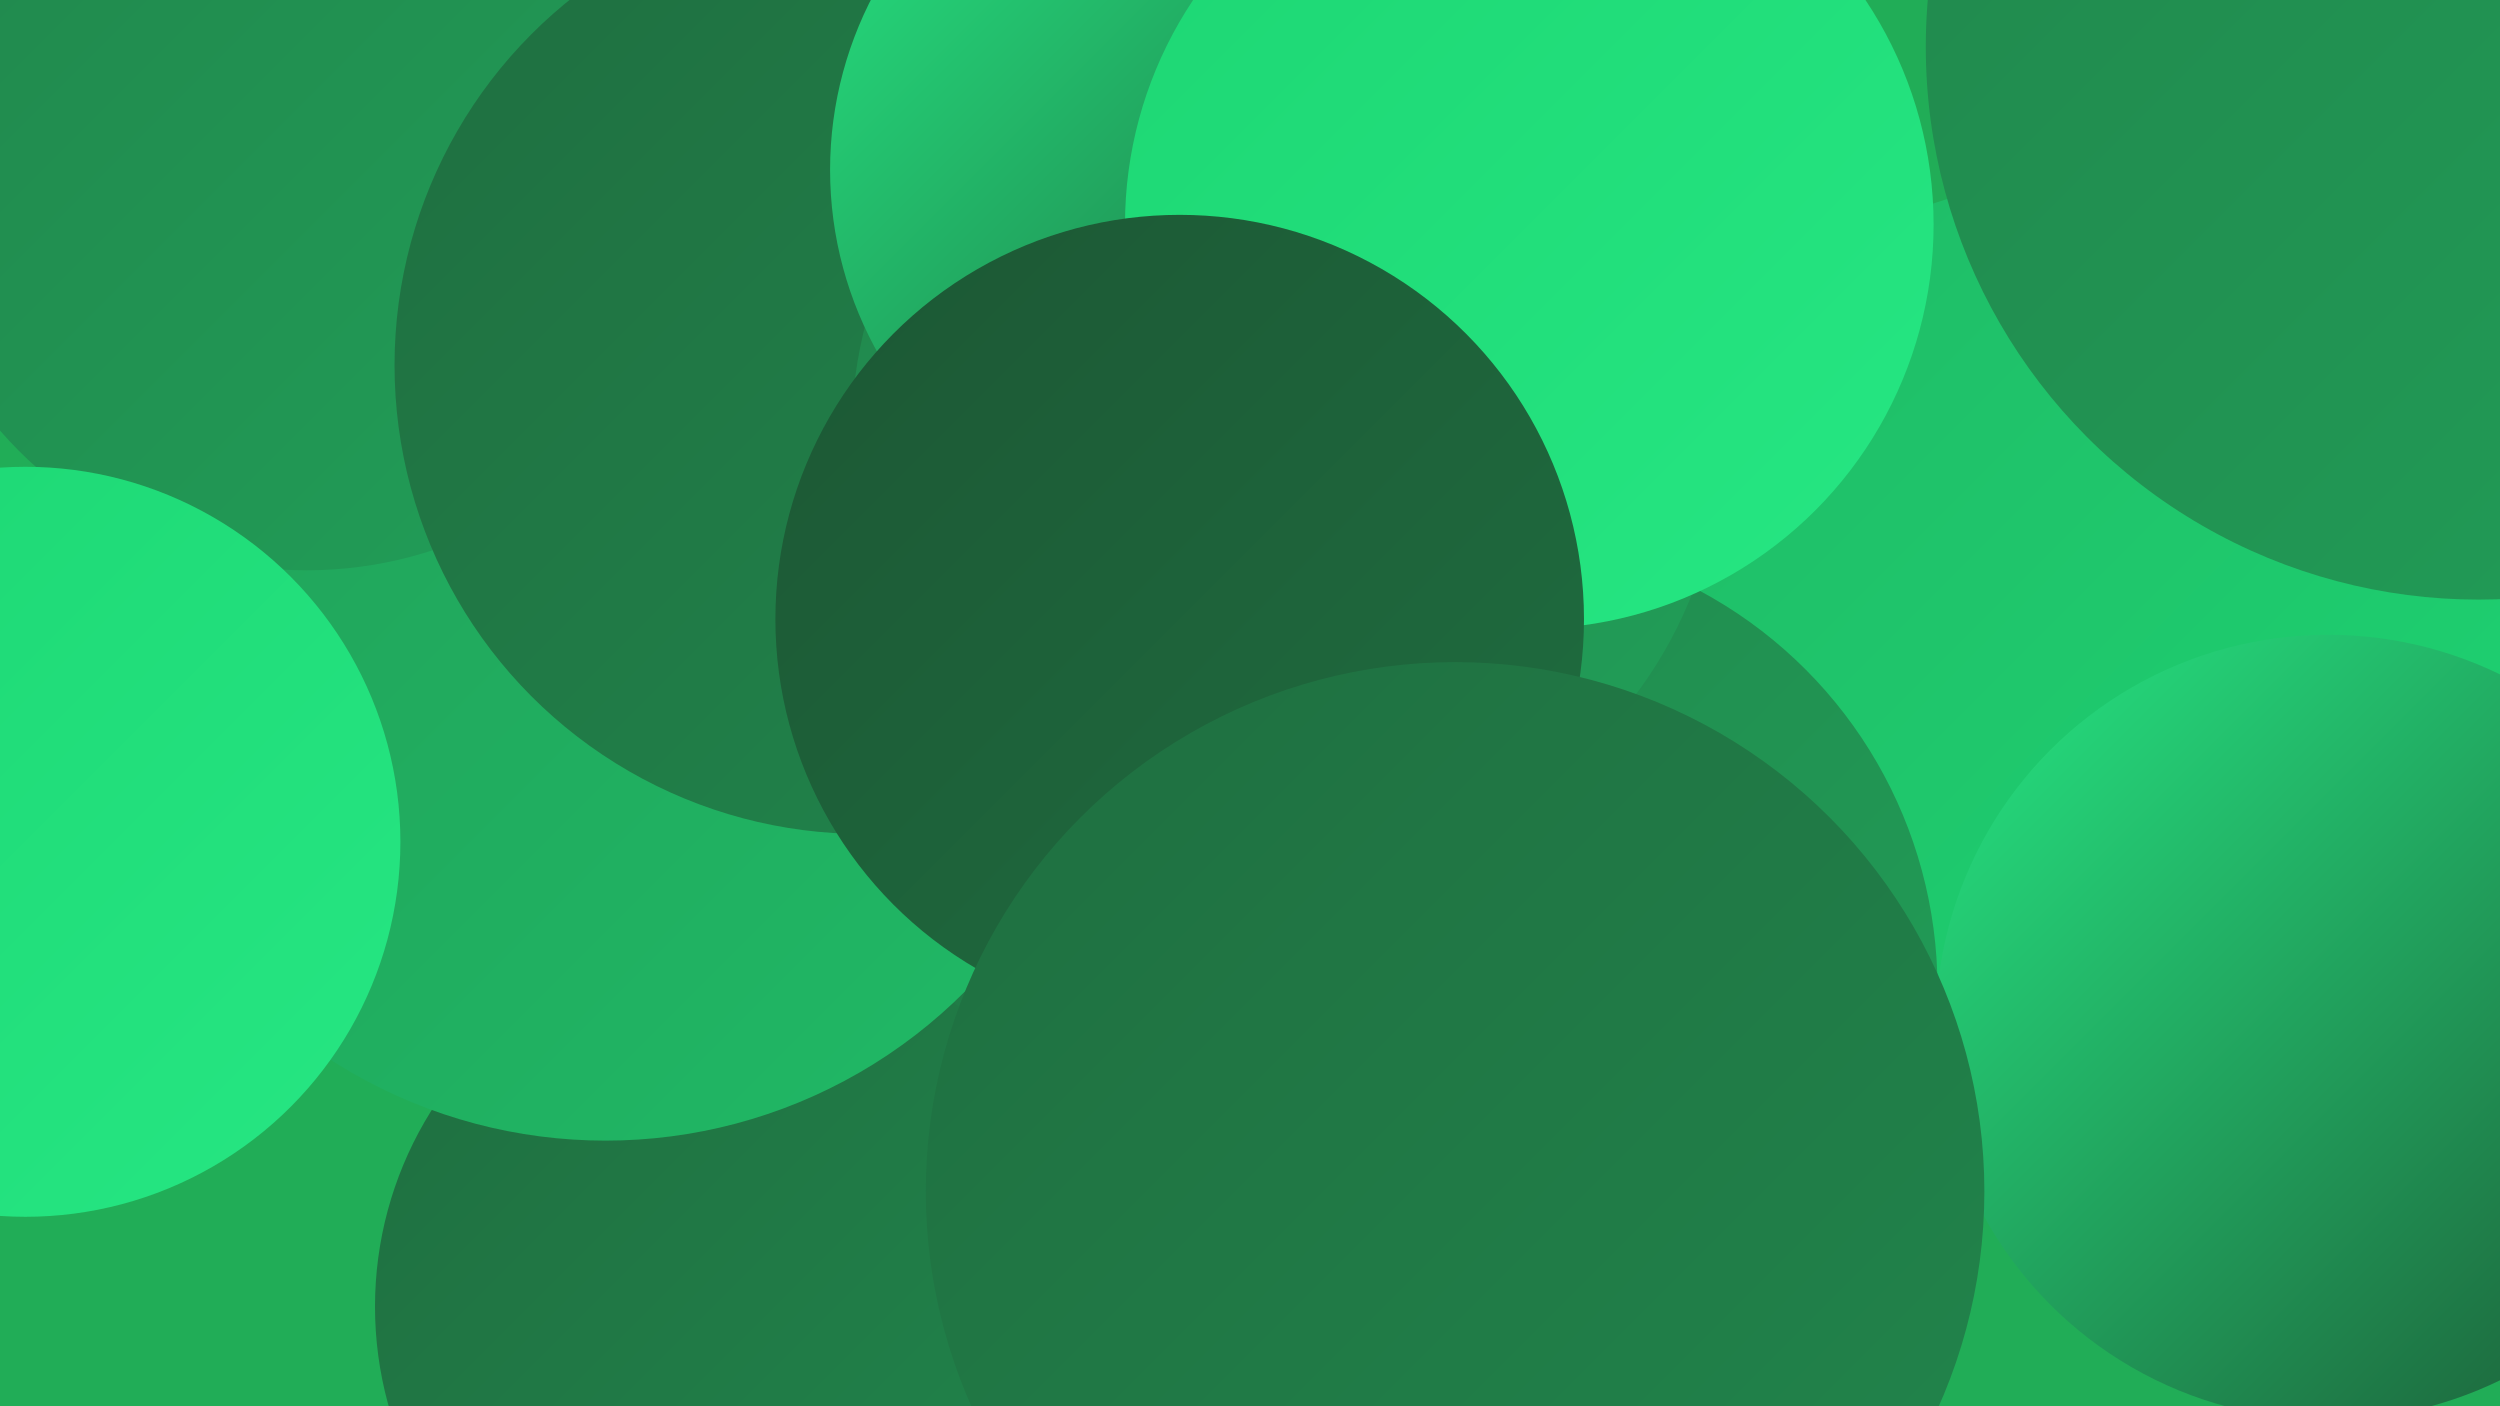
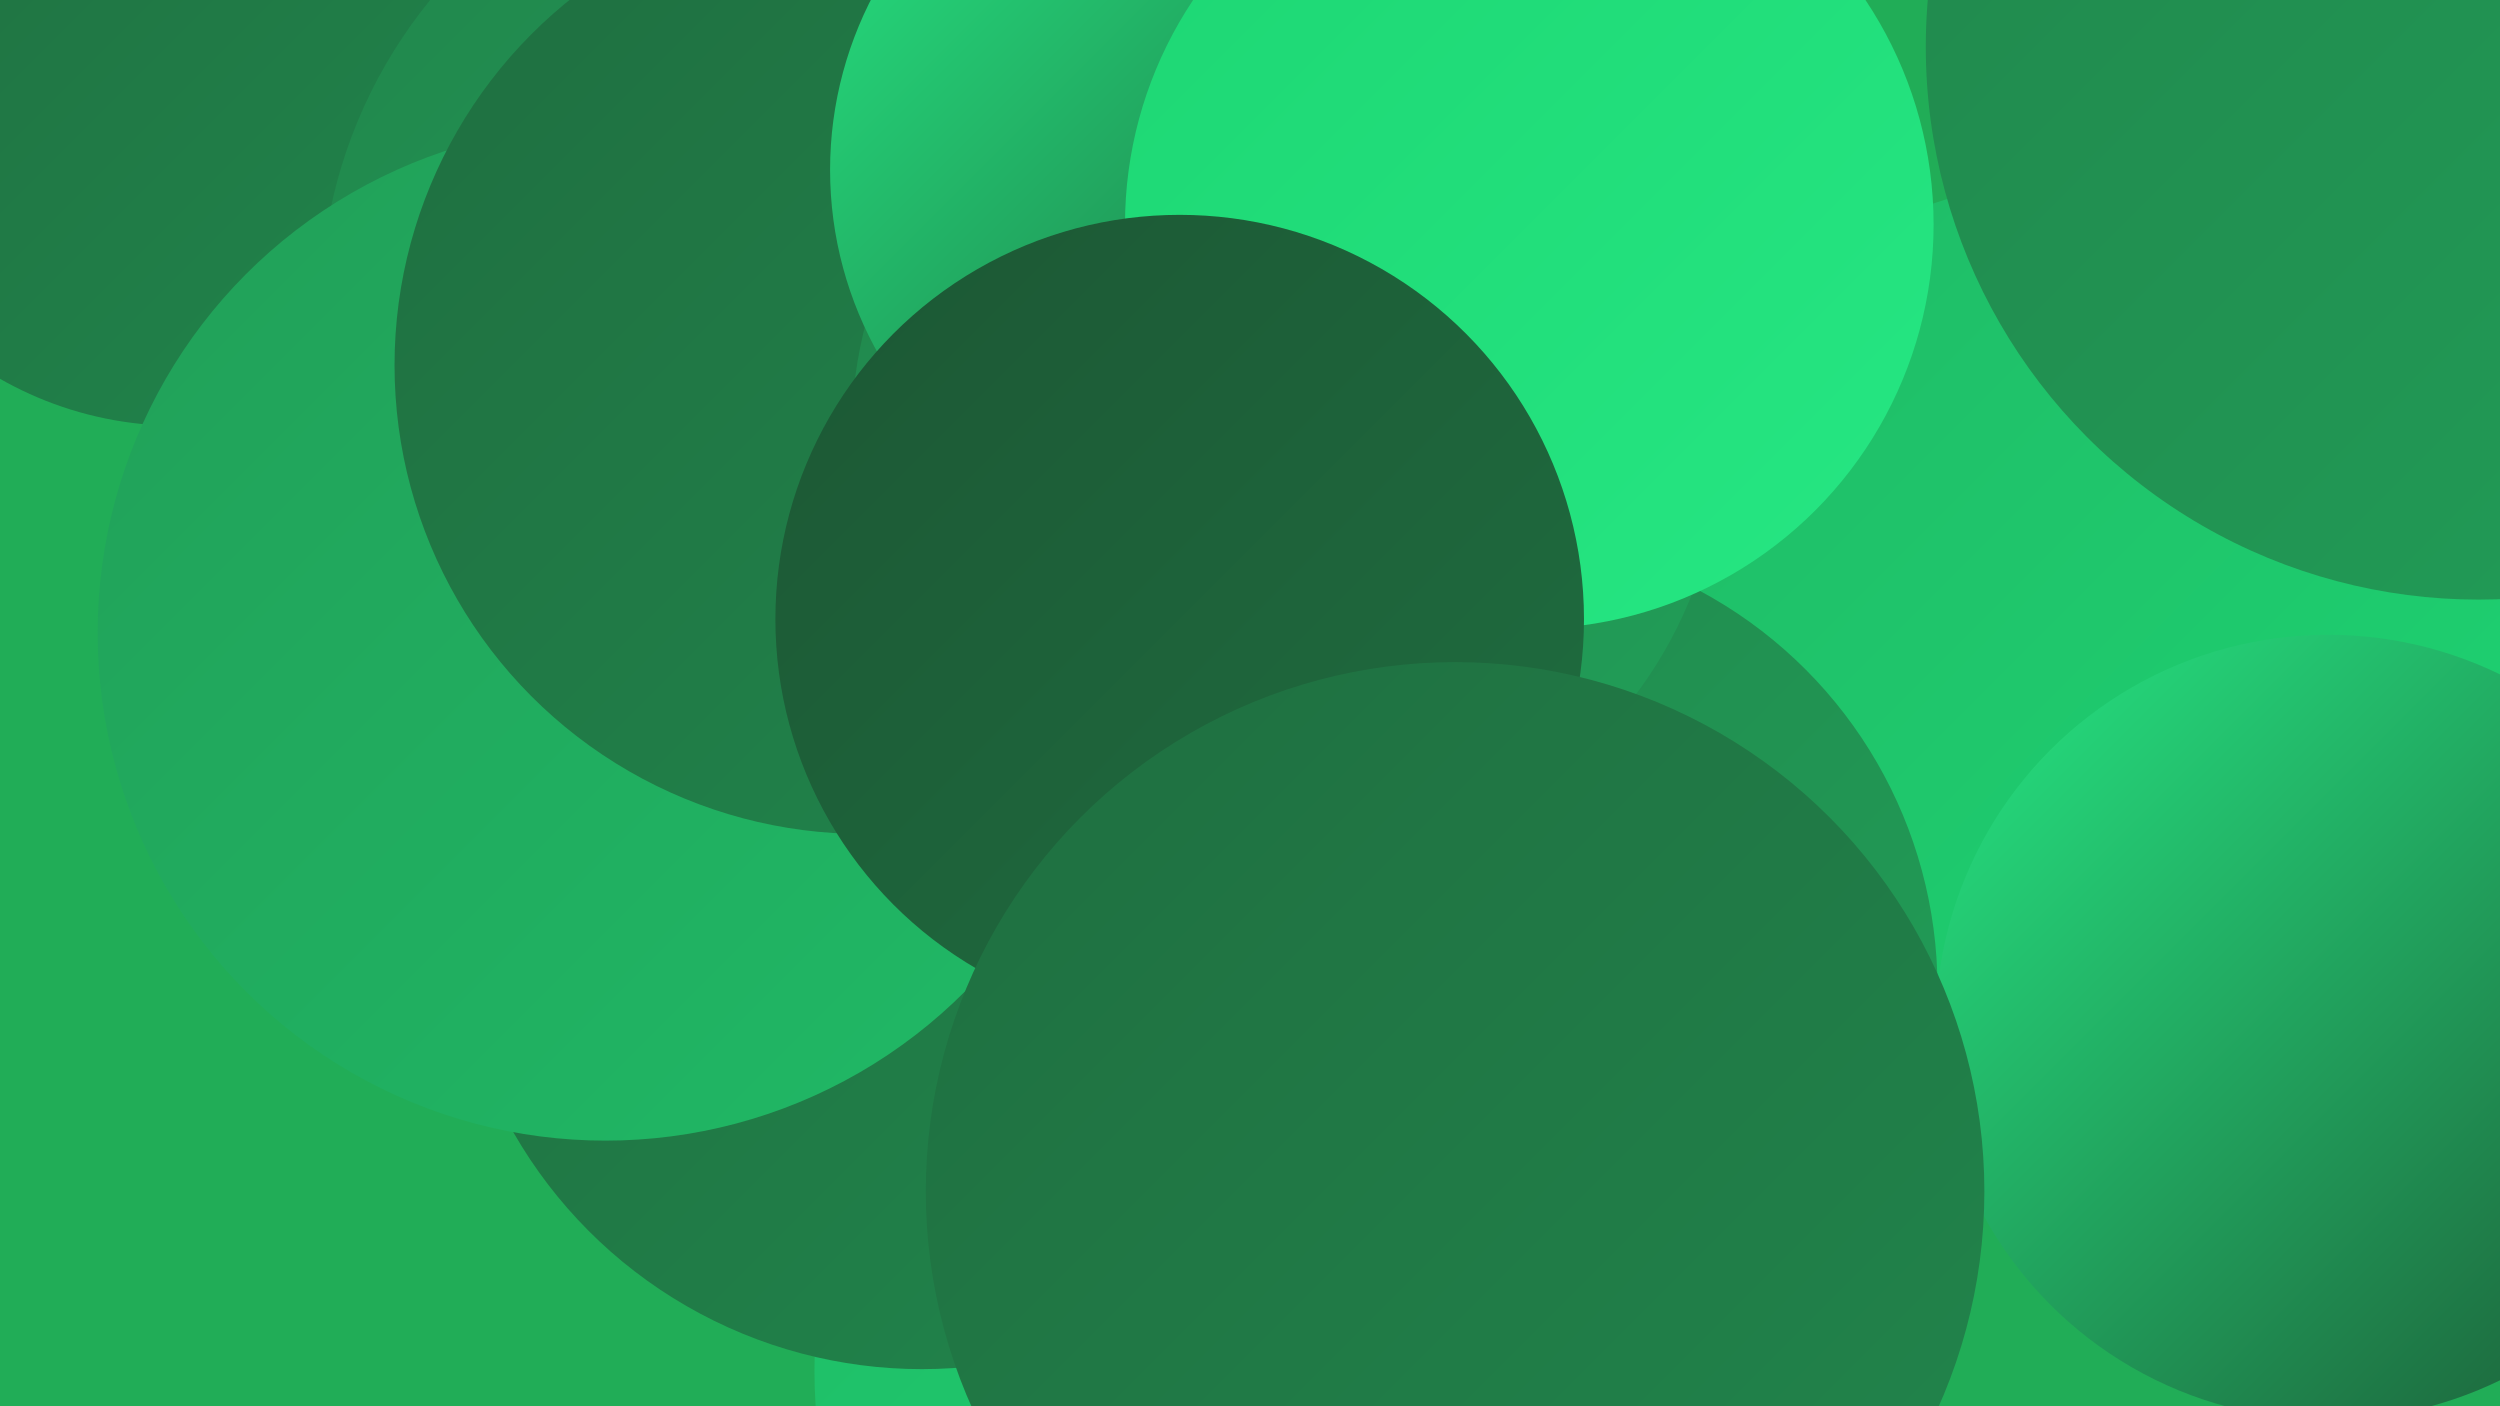
<svg xmlns="http://www.w3.org/2000/svg" width="1280" height="720">
  <defs>
    <linearGradient id="grad0" x1="0%" y1="0%" x2="100%" y2="100%">
      <stop offset="0%" style="stop-color:#1c5734;stop-opacity:1" />
      <stop offset="100%" style="stop-color:#1f6e40;stop-opacity:1" />
    </linearGradient>
    <linearGradient id="grad1" x1="0%" y1="0%" x2="100%" y2="100%">
      <stop offset="0%" style="stop-color:#1f6e40;stop-opacity:1" />
      <stop offset="100%" style="stop-color:#21864c;stop-opacity:1" />
    </linearGradient>
    <linearGradient id="grad2" x1="0%" y1="0%" x2="100%" y2="100%">
      <stop offset="0%" style="stop-color:#21864c;stop-opacity:1" />
      <stop offset="100%" style="stop-color:#219f58;stop-opacity:1" />
    </linearGradient>
    <linearGradient id="grad3" x1="0%" y1="0%" x2="100%" y2="100%">
      <stop offset="0%" style="stop-color:#219f58;stop-opacity:1" />
      <stop offset="100%" style="stop-color:#20ba66;stop-opacity:1" />
    </linearGradient>
    <linearGradient id="grad4" x1="0%" y1="0%" x2="100%" y2="100%">
      <stop offset="0%" style="stop-color:#20ba66;stop-opacity:1" />
      <stop offset="100%" style="stop-color:#1dd673;stop-opacity:1" />
    </linearGradient>
    <linearGradient id="grad5" x1="0%" y1="0%" x2="100%" y2="100%">
      <stop offset="0%" style="stop-color:#1dd673;stop-opacity:1" />
      <stop offset="100%" style="stop-color:#26e783;stop-opacity:1" />
    </linearGradient>
    <linearGradient id="grad6" x1="0%" y1="0%" x2="100%" y2="100%">
      <stop offset="0%" style="stop-color:#26e783;stop-opacity:1" />
      <stop offset="100%" style="stop-color:#1c5734;stop-opacity:1" />
    </linearGradient>
  </defs>
  <rect width="1280" height="720" fill="#21ad57" />
  <circle cx="91" cy="34" r="184" fill="url(#grad1)" />
  <circle cx="677" cy="702" r="260" fill="url(#grad4)" />
  <circle cx="1072" cy="354" r="263" fill="url(#grad4)" />
  <circle cx="414" cy="158" r="250" fill="url(#grad2)" />
  <circle cx="594" cy="426" r="210" fill="url(#grad5)" />
-   <circle cx="384" cy="187" r="222" fill="url(#grad2)" />
  <circle cx="761" cy="506" r="231" fill="url(#grad2)" />
  <circle cx="472" cy="460" r="241" fill="url(#grad1)" />
-   <circle cx="381" cy="669" r="189" fill="url(#grad1)" />
  <circle cx="310" cy="324" r="260" fill="url(#grad3)" />
  <circle cx="1269" cy="24" r="283" fill="url(#grad2)" />
-   <circle cx="157" cy="84" r="208" fill="url(#grad2)" />
-   <circle cx="13" cy="431" r="192" fill="url(#grad5)" />
  <circle cx="442" cy="187" r="240" fill="url(#grad1)" />
  <circle cx="659" cy="222" r="223" fill="url(#grad2)" />
  <circle cx="617" cy="87" r="192" fill="url(#grad6)" />
  <circle cx="1192" cy="526" r="201" fill="url(#grad6)" />
  <circle cx="783" cy="115" r="207" fill="url(#grad5)" />
  <circle cx="604" cy="317" r="207" fill="url(#grad0)" />
  <circle cx="745" cy="610" r="271" fill="url(#grad1)" />
</svg>